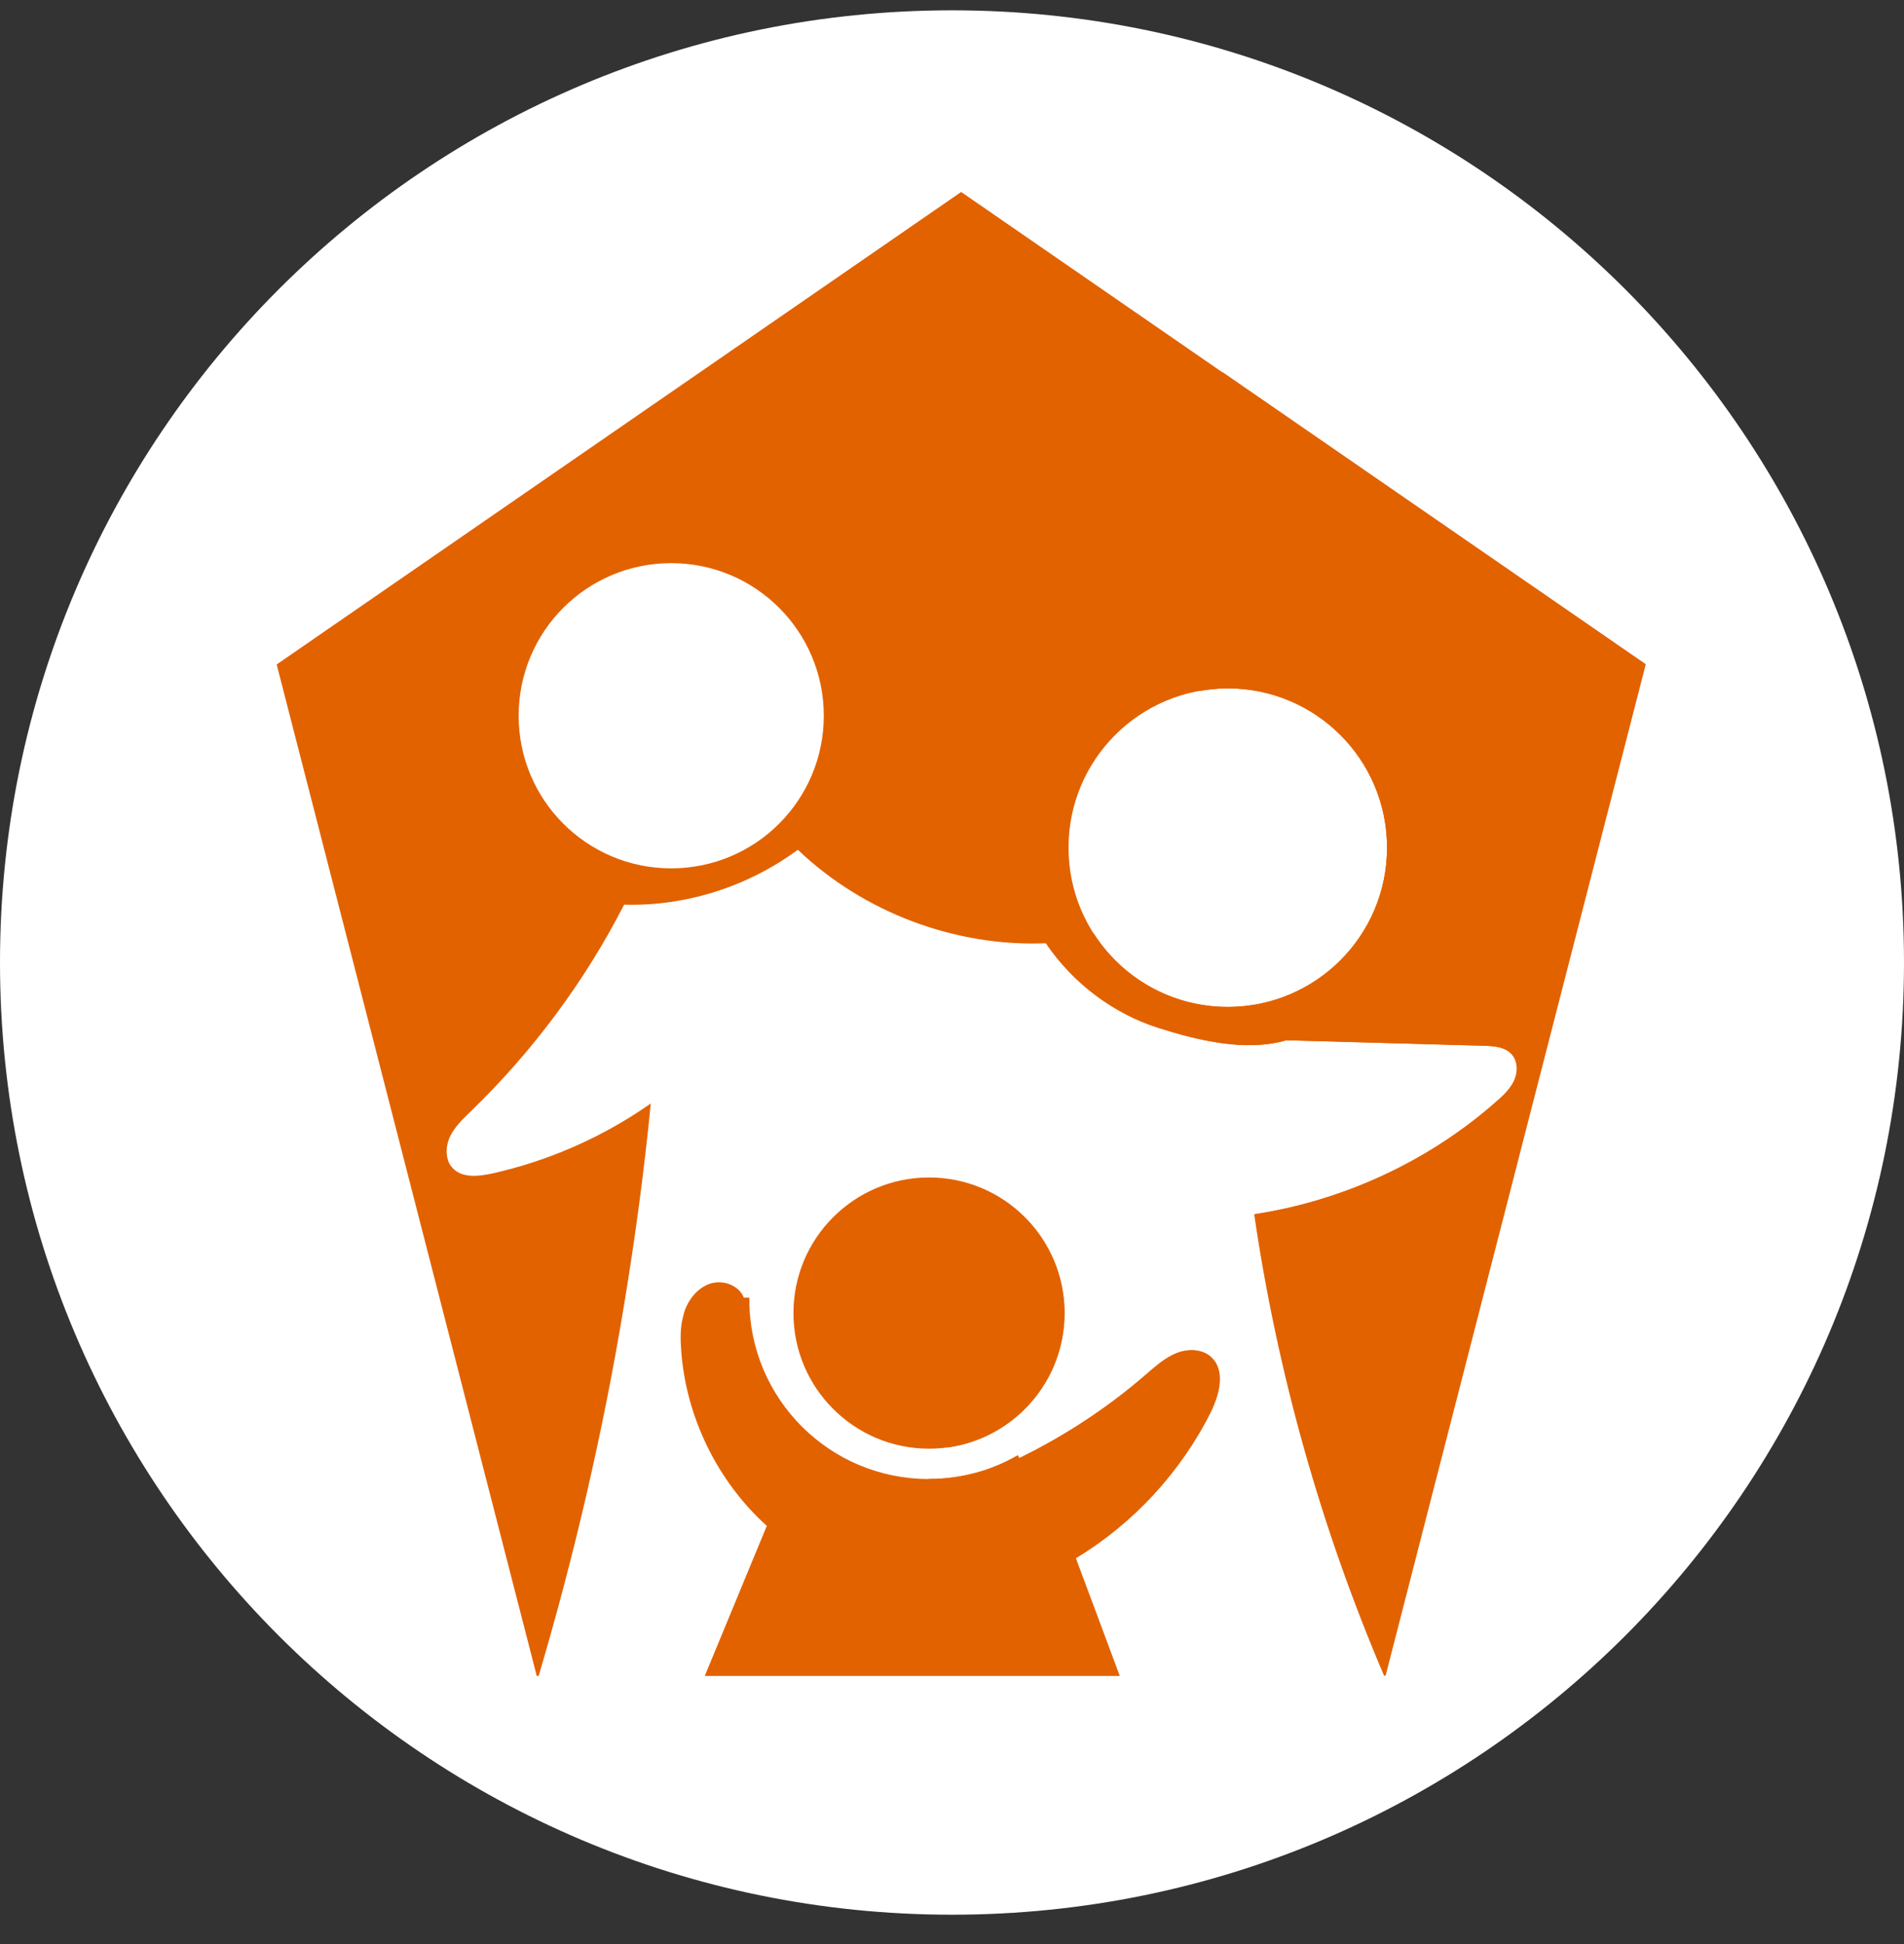
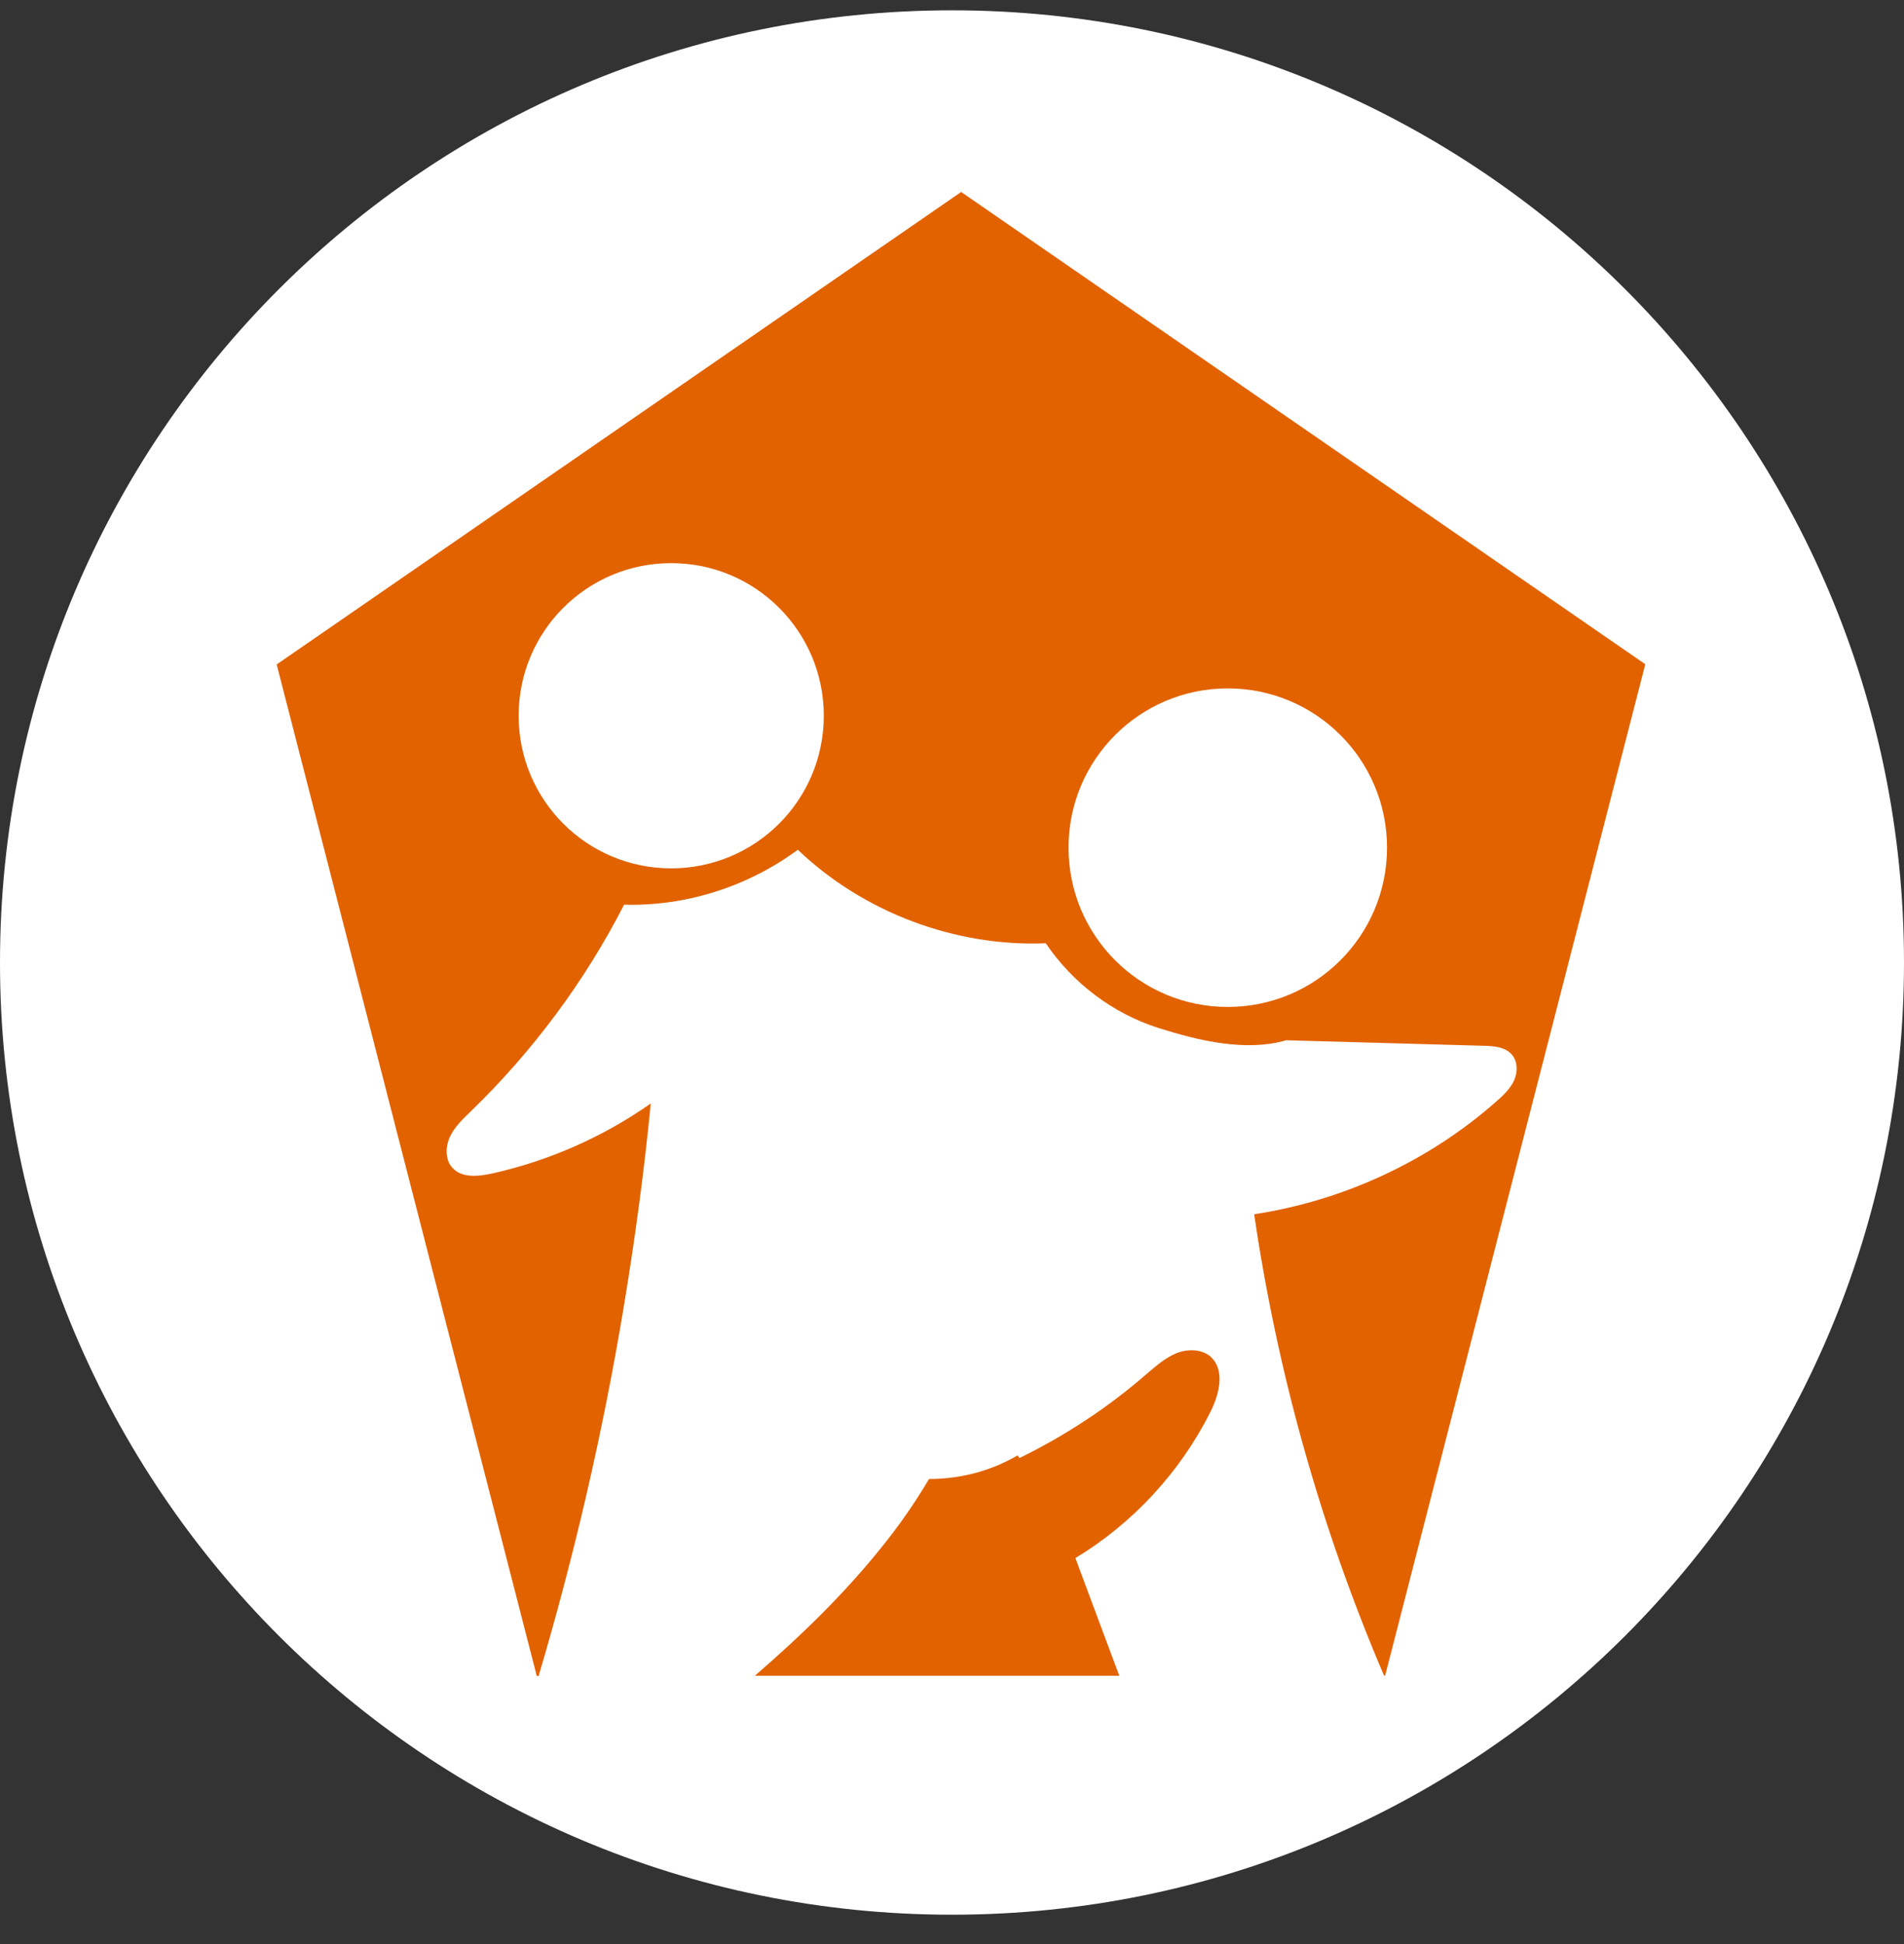
<svg xmlns="http://www.w3.org/2000/svg" width="48" height="49" viewBox="0 0 48 49" fill="none">
  <rect x="0" y="0" width="48" height="49" fill="#333333" stroke="none" />
  <path d="M24 48.26C37.255 48.26 48 37.515 48 24.26C48 11.005 37.255 0.26 24 0.26C10.745 0.26 0 11.005 0 24.26C0 37.515 10.745 48.26 24 48.26Z" fill="white" />
  <path d="M24.232 4.838L6.975 16.748L10.242 29.453L13.532 42.243H13.579C14.482 39.196 15.201 36.091 15.722 32.957C16.006 31.248 16.238 29.534 16.406 27.813C15.201 28.659 13.834 29.261 12.397 29.58C12.049 29.655 11.632 29.696 11.401 29.429C11.337 29.36 11.296 29.279 11.279 29.186C11.238 29.012 11.267 28.815 11.343 28.653C11.459 28.404 11.667 28.207 11.864 28.016C13.428 26.504 14.743 24.737 15.734 22.802C17.292 22.848 18.862 22.344 20.113 21.418C21.77 22.999 24.082 23.868 26.364 23.775C27.042 24.777 28.056 25.548 29.214 25.913C30.222 26.232 31.41 26.515 32.424 26.22C34.08 26.266 35.743 26.313 37.406 26.359C37.666 26.365 37.95 26.388 38.118 26.585C38.234 26.724 38.257 26.915 38.217 27.089C38.205 27.141 38.188 27.187 38.17 27.234C38.072 27.442 37.898 27.61 37.724 27.761C36.021 29.267 33.866 30.264 31.618 30.605C32.203 34.602 33.304 38.519 34.891 42.232H34.92L38.779 27.234L41.478 16.742L24.221 4.832L24.232 4.838ZM16.921 21.887C14.795 21.887 13.075 20.166 13.075 18.04C13.075 15.914 14.795 14.194 16.921 14.194C19.047 14.194 20.768 15.914 20.768 18.04C20.768 20.166 19.047 21.887 16.921 21.887ZM30.952 25.38C28.733 25.38 26.938 23.584 26.938 21.365C26.938 19.147 28.733 17.351 30.952 17.351C33.171 17.351 34.967 19.147 34.967 21.365C34.967 23.584 33.171 25.38 30.952 25.38Z" fill="#E26200" />
-   <path d="M30.529 34.202C30.906 34.538 30.744 35.146 30.523 35.598C29.765 37.11 28.571 38.402 27.123 39.276C27.494 40.267 27.864 41.258 28.229 42.243H17.767C18.288 40.98 18.81 39.717 19.331 38.46C18.08 37.33 17.286 35.702 17.171 34.016C17.153 33.744 17.147 33.466 17.217 33.2C17.228 33.148 17.246 33.09 17.263 33.032C17.373 32.725 17.611 32.441 17.924 32.348C18.242 32.255 18.63 32.4 18.752 32.707H18.891V32.759C18.891 35.256 20.913 37.278 23.41 37.278C24.226 37.278 24.997 37.064 25.657 36.681L25.698 36.751C26.851 36.189 27.934 35.476 28.901 34.636C29.133 34.434 29.365 34.225 29.654 34.109C29.938 33.993 30.297 33.993 30.529 34.202Z" fill="#E26200" />
-   <path d="M23.421 36.514C25.309 36.514 26.839 34.983 26.839 33.096C26.839 31.208 25.309 29.678 23.421 29.678C21.534 29.678 20.003 31.208 20.003 33.096C20.003 34.983 21.534 36.514 23.421 36.514Z" fill="#E26200" />
  <path d="M30.529 34.202C30.298 33.999 29.944 33.993 29.654 34.109C29.371 34.225 29.133 34.439 28.901 34.636C27.934 35.476 26.851 36.189 25.698 36.751L25.657 36.681C25.003 37.064 24.238 37.278 23.421 37.278C23.068 37.875 22.674 38.442 22.234 38.987C21.284 40.175 20.183 41.24 19.03 42.237H28.218C27.847 41.246 27.476 40.256 27.111 39.271C28.56 38.396 29.753 37.104 30.512 35.592C30.738 35.146 30.894 34.532 30.518 34.196L30.529 34.202Z" fill="#E26200" />
-   <path d="M25.072 30.107C25.147 30.93 25.147 31.753 25.055 32.575C24.898 33.96 24.481 35.269 23.867 36.486C25.541 36.265 26.833 34.834 26.833 33.102C26.833 31.816 26.121 30.692 25.066 30.113L25.072 30.107Z" fill="#E26200" />
-   <path d="M30.819 9.385C31.01 10.427 31.091 11.488 31.056 12.559C31.004 14.21 30.703 15.838 30.234 17.42C30.465 17.379 30.709 17.35 30.952 17.35C33.171 17.35 34.967 19.146 34.967 21.365C34.967 23.584 33.171 25.379 30.952 25.379C29.533 25.379 28.287 24.644 27.575 23.531C27.389 23.867 27.192 24.198 26.995 24.528C27.615 25.159 28.38 25.646 29.226 25.912C30.234 26.231 31.421 26.515 32.435 26.219C34.092 26.266 35.755 26.312 37.417 26.358C37.678 26.364 37.962 26.387 38.13 26.584C38.246 26.723 38.269 26.915 38.228 27.088C38.217 27.14 38.199 27.187 38.182 27.233C38.083 27.442 37.91 27.61 37.736 27.76C36.033 29.266 33.878 30.263 31.63 30.605C32.215 34.602 33.316 38.518 34.903 42.231H34.932L38.79 27.233L41.49 16.742L30.819 9.379V9.385Z" fill="#E26200" />
</svg>